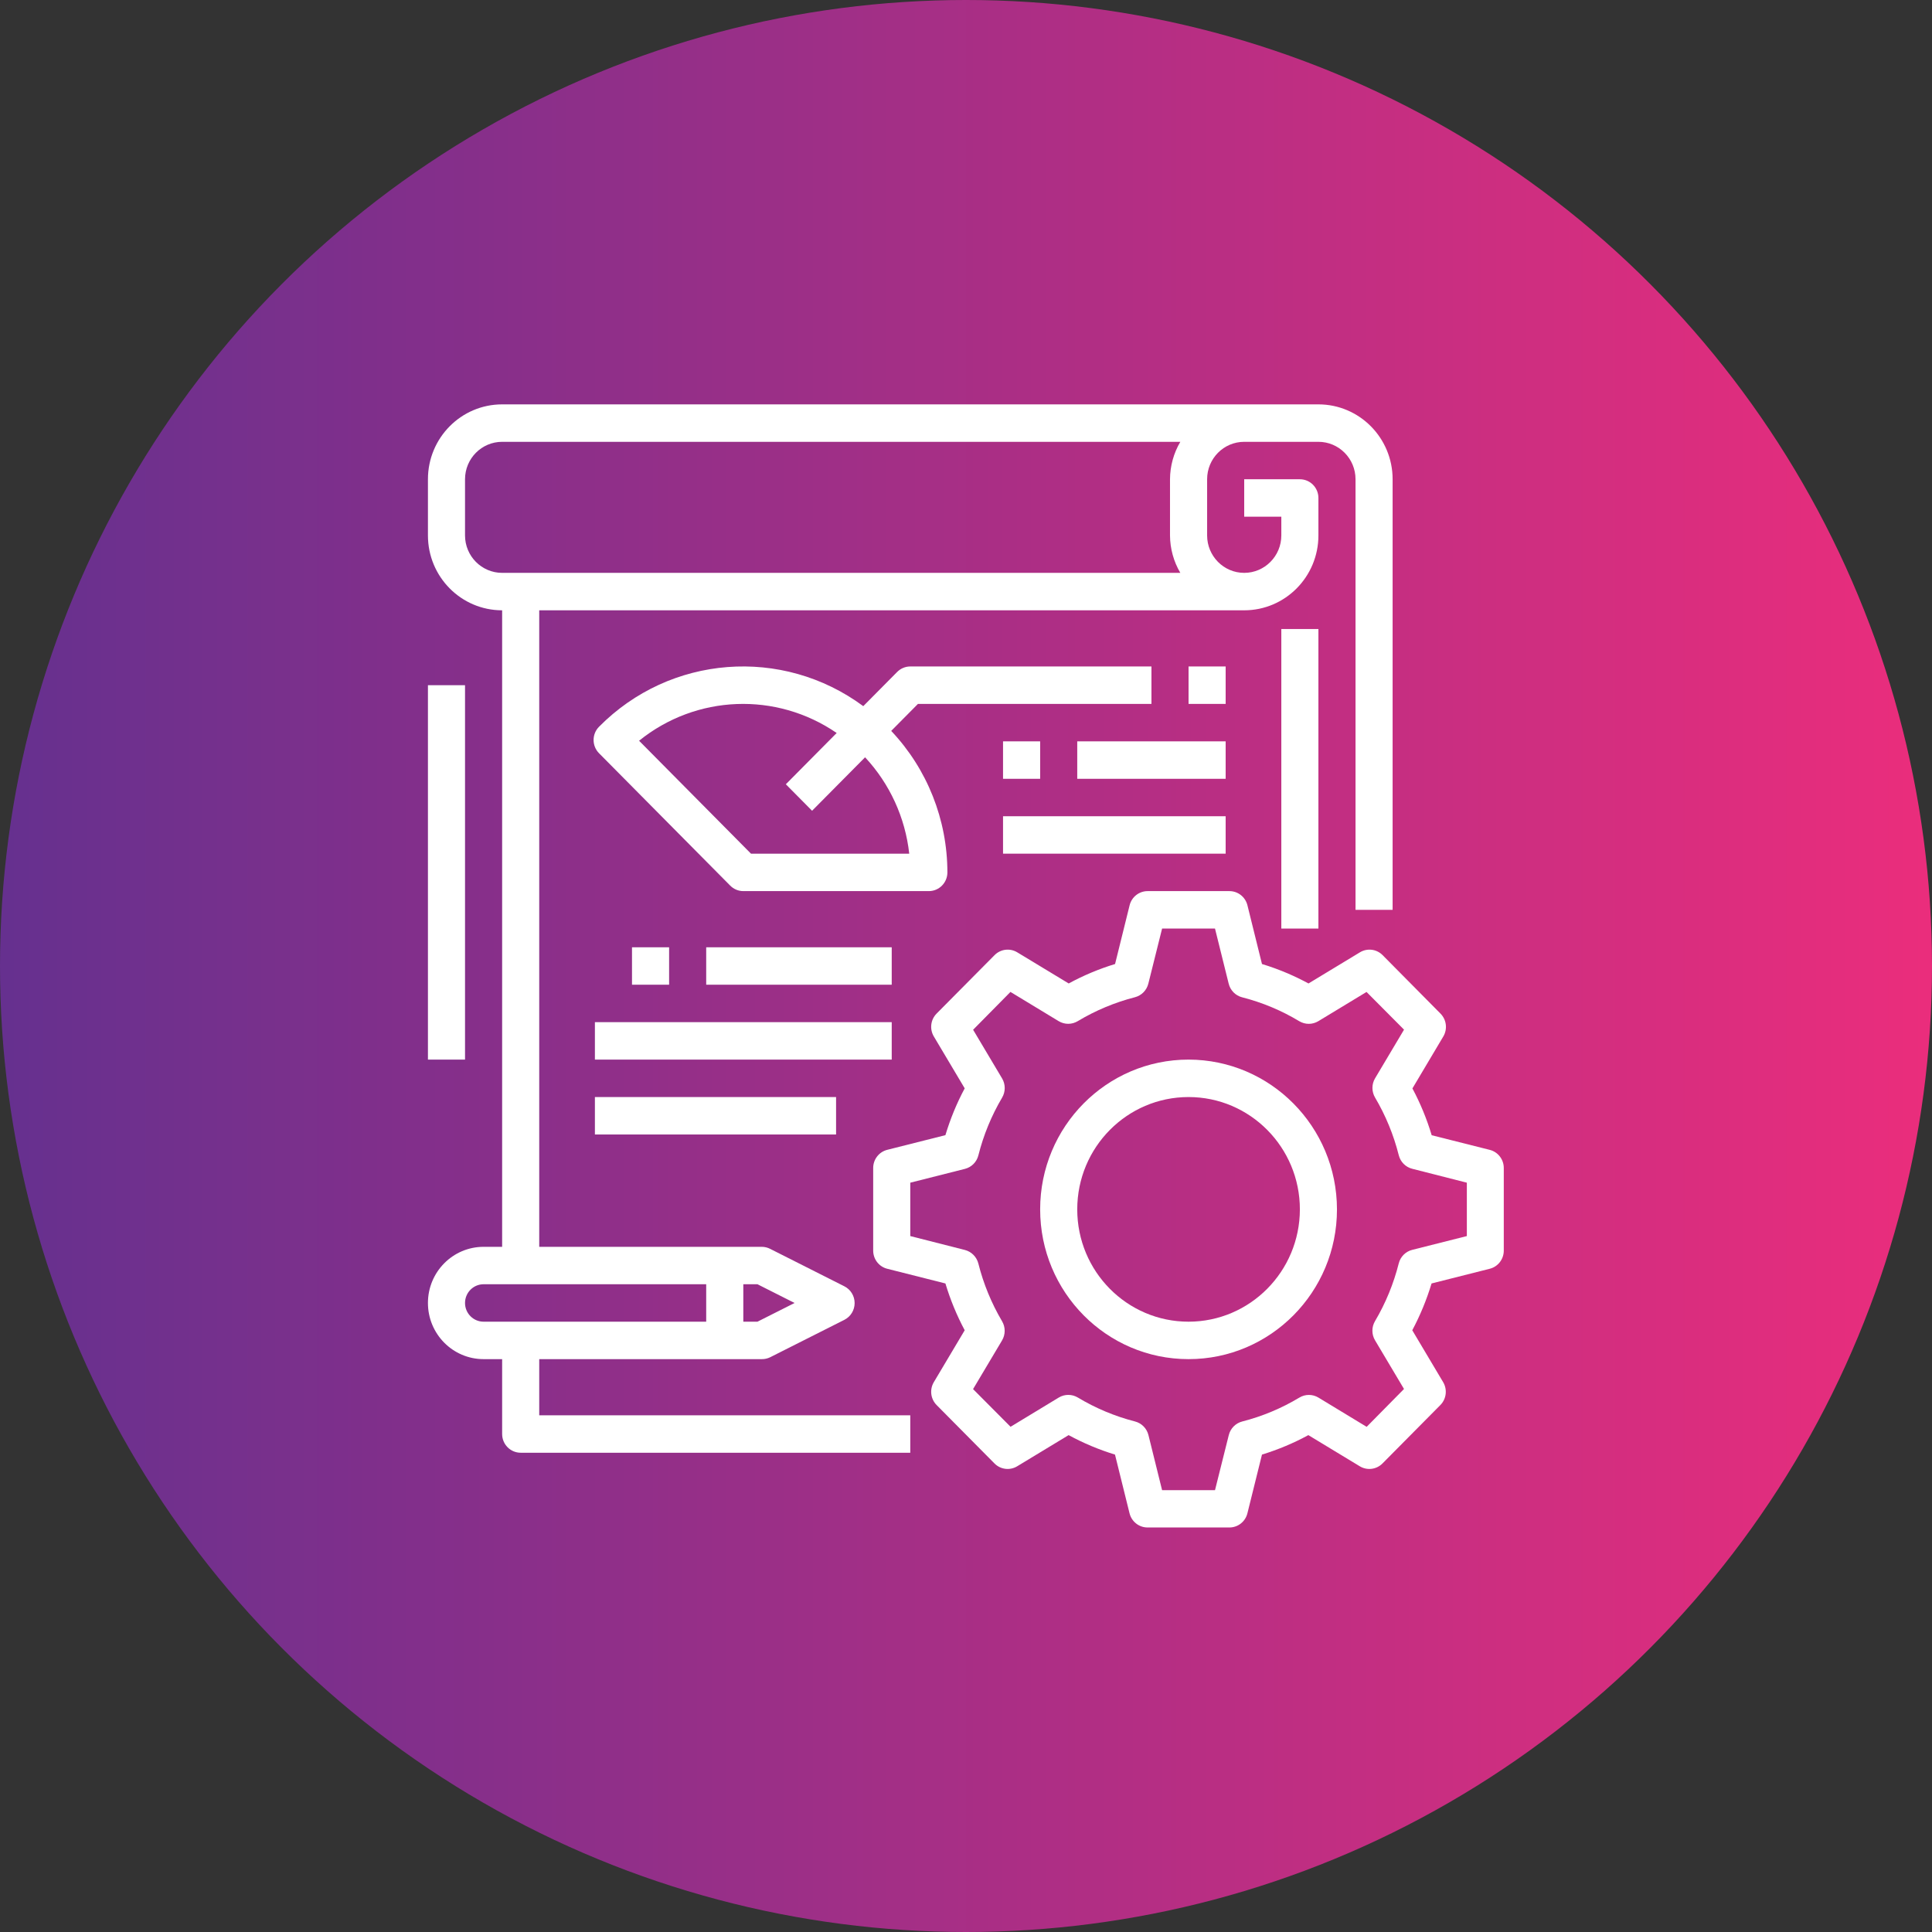
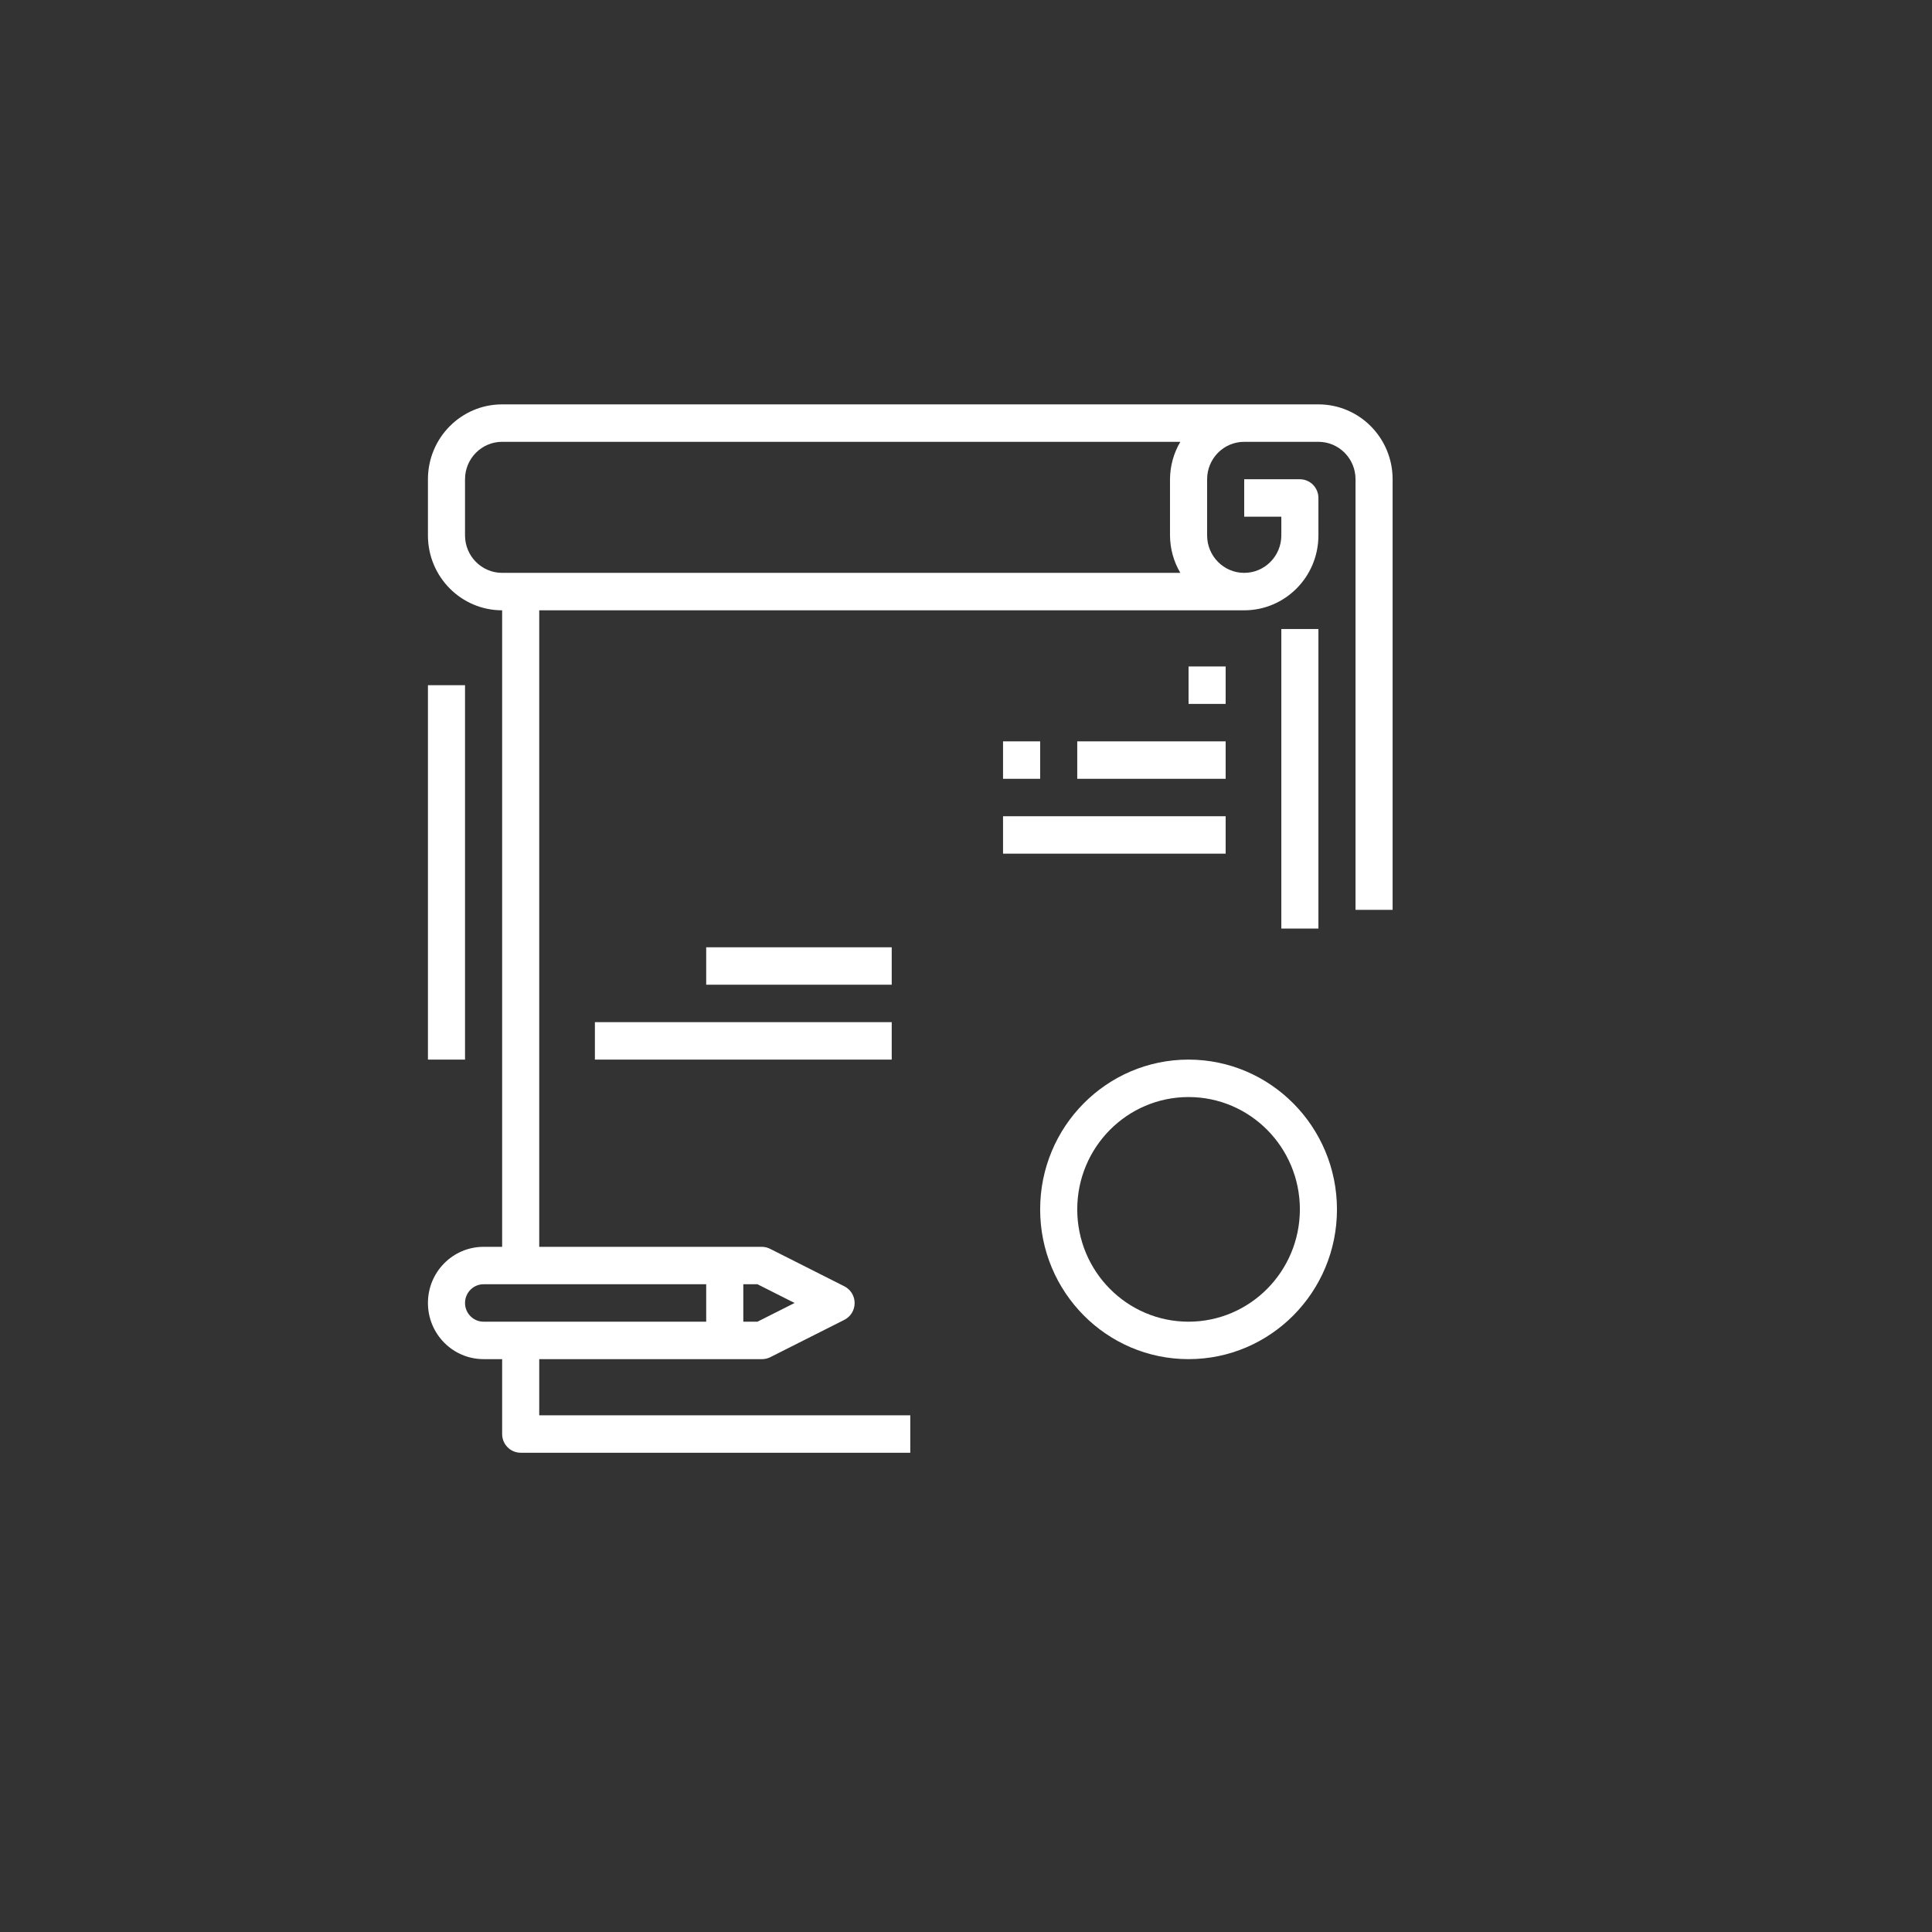
<svg xmlns="http://www.w3.org/2000/svg" width="76px" height="76px" viewBox="0 0 76 76" version="1.1">
  <rect x="0" y="0" width="76" height="76" fill="#333333" stroke="none" />
  <title>icon_ppm</title>
  <desc>Created with Sketch.</desc>
  <defs>
    <linearGradient x1="-0%" y1="50%" x2="100%" y2="50%" id="linearGradient-1">
      <stop stop-color="#65308F" offset="0%" />
      <stop stop-color="#EB2D7C" offset="99.98%" />
    </linearGradient>
  </defs>
  <g id="Page-1" stroke="none" stroke-width="1" fill="none" fill-rule="evenodd">
    <g id="PL3.2-Consultoria" transform="translate(-120, -1099)" fill-rule="nonzero">
      <g id="icon_ppm" transform="translate(120, 1099)">
-         <circle id="Oval-3" fill="url(#linearGradient-1)" cx="38" cy="38" r="38" />
        <g id="analytics" transform="translate(16.791, 15.907)" fill="#FFFFFF">
-           <path d="M41.817,29.327 L39.528,28.75 C39.337,28.112 39.083,27.495 38.77,26.909 L39.984,24.867 C40.157,24.577 40.112,24.206 39.875,23.966 L37.597,21.665 C37.36,21.426 36.993,21.381 36.705,21.555 L34.682,22.78 C34.419,22.638 34.149,22.507 33.874,22.388 C33.54,22.245 33.199,22.12 32.852,22.015 L32.28,19.705 C32.199,19.377 31.907,19.147 31.572,19.147 L28.353,19.147 C28.018,19.147 27.726,19.377 27.645,19.705 L27.073,22.015 C26.441,22.208 25.83,22.464 25.249,22.78 L23.225,21.555 C22.938,21.381 22.57,21.426 22.333,21.665 L20.053,23.964 C19.816,24.203 19.771,24.574 19.943,24.864 L21.158,26.906 C20.844,27.492 20.591,28.109 20.399,28.747 L18.111,29.324 C17.786,29.406 17.558,29.7 17.558,30.038 L17.558,33.289 C17.558,33.627 17.786,33.922 18.111,34.003 L20.399,34.581 C20.591,35.218 20.844,35.835 21.158,36.422 L19.943,38.464 C19.771,38.754 19.816,39.125 20.053,39.364 L22.33,41.662 C22.567,41.901 22.935,41.947 23.222,41.773 L25.246,40.547 C25.827,40.863 26.438,41.119 27.07,41.313 L27.642,43.622 C27.724,43.95 28.015,44.18 28.35,44.18 L31.572,44.18 C31.907,44.18 32.198,43.95 32.279,43.622 L32.852,41.313 C33.483,41.119 34.095,40.863 34.676,40.547 L36.7,41.773 C36.987,41.947 37.355,41.901 37.592,41.662 L39.869,39.364 C40.106,39.125 40.151,38.754 39.979,38.464 L38.764,36.422 C39.077,35.835 39.331,35.218 39.523,34.581 L41.811,34.003 C42.136,33.922 42.364,33.627 42.364,33.289 L42.364,30.041 C42.365,29.705 42.14,29.411 41.817,29.327 L41.817,29.327 Z M40.911,32.717 L38.763,33.259 C38.502,33.324 38.298,33.529 38.232,33.792 C38.031,34.59 37.717,35.355 37.299,36.062 C37.161,36.295 37.161,36.585 37.299,36.817 L38.439,38.732 L36.97,40.221 L35.072,39.07 C34.842,38.931 34.554,38.931 34.324,39.07 C33.623,39.492 32.865,39.809 32.074,40.011 C31.814,40.078 31.611,40.284 31.546,40.547 L31.004,42.713 L28.923,42.713 L28.386,40.546 C28.321,40.283 28.118,40.077 27.858,40.01 C27.067,39.807 26.309,39.49 25.608,39.068 C25.378,38.93 25.09,38.93 24.86,39.068 L22.962,40.219 L21.487,38.737 L22.627,36.822 C22.765,36.589 22.765,36.299 22.627,36.066 C22.21,35.359 21.895,34.594 21.695,33.797 C21.628,33.534 21.424,33.329 21.163,33.263 L19.017,32.717 L19.017,30.617 L21.165,30.074 C21.426,30.009 21.63,29.804 21.696,29.541 C21.897,28.743 22.211,27.979 22.629,27.272 C22.767,27.039 22.767,26.749 22.629,26.516 L21.489,24.601 L22.958,23.113 L24.855,24.263 C25.086,24.402 25.373,24.402 25.604,24.263 C26.305,23.842 27.063,23.525 27.853,23.322 C28.114,23.255 28.317,23.049 28.382,22.786 L28.923,20.62 L31.004,20.62 L31.542,22.787 C31.607,23.051 31.809,23.257 32.07,23.324 C32.861,23.526 33.618,23.842 34.318,24.264 C34.549,24.403 34.837,24.403 35.068,24.264 L36.965,23.114 L38.44,24.597 L37.3,26.512 C37.163,26.744 37.163,27.034 37.3,27.267 C37.718,27.974 38.032,28.739 38.233,29.537 C38.299,29.8 38.503,30.005 38.764,30.07 L40.911,30.617 L40.911,32.717 Z" id="Shape" />
-           <path d="M29.964,25.775 C26.739,25.775 24.126,28.413 24.126,31.667 C24.126,34.921 26.739,37.558 29.964,37.558 C33.188,37.558 35.802,34.921 35.802,31.667 C35.799,28.415 33.187,25.779 29.964,25.775 Z M29.964,36.085 C27.545,36.085 25.585,34.107 25.585,31.667 C25.585,29.227 27.545,27.248 29.964,27.248 C32.382,27.248 34.343,29.227 34.343,31.667 C34.34,34.106 32.381,36.083 29.964,36.085 Z" id="Shape" />
+           <path d="M29.964,25.775 C26.739,25.775 24.126,28.413 24.126,31.667 C24.126,34.921 26.739,37.558 29.964,37.558 C33.188,37.558 35.802,34.921 35.802,31.667 C35.799,28.415 33.187,25.779 29.964,25.775 Z M29.964,36.085 C27.545,36.085 25.585,34.107 25.585,31.667 C25.585,29.227 27.545,27.248 29.964,27.248 C32.382,27.248 34.343,29.227 34.343,31.667 C34.34,34.106 32.381,36.083 29.964,36.085 " id="Shape" />
          <polygon id="Path" points="33.613 8.837 35.072 8.837 35.072 20.62 33.613 20.62" />
          <path d="M2.962,37.558 L2.962,40.504 C2.962,40.911 3.289,41.24 3.692,41.24 L19.017,41.24 L19.017,39.767 L4.421,39.767 L4.421,37.558 L13.179,37.558 C13.292,37.559 13.403,37.534 13.505,37.484 L16.424,36.012 C16.672,35.887 16.828,35.632 16.828,35.352 C16.828,35.073 16.672,34.818 16.424,34.693 L13.505,33.22 C13.404,33.168 13.292,33.141 13.179,33.14 L4.421,33.14 L4.421,8.101 L32.153,8.101 C33.765,8.101 35.072,6.782 35.072,5.155 L35.072,3.682 C35.072,3.275 34.746,2.946 34.343,2.946 L32.153,2.946 L32.153,4.419 L33.613,4.419 L33.613,5.155 C33.613,5.968 32.959,6.628 32.153,6.628 C31.347,6.628 30.694,5.968 30.694,5.155 L30.694,2.946 C30.694,2.132 31.347,1.473 32.153,1.473 L35.072,1.473 C35.878,1.473 36.532,2.132 36.532,2.946 L36.532,19.884 L37.991,19.884 L37.991,2.946 C37.991,1.319 36.684,5.68434189e-14 35.072,5.68434189e-14 L2.962,5.68434189e-14 C1.349,5.68434189e-14 0.043,1.319 0.043,2.946 L0.043,5.155 C0.043,6.782 1.349,8.101 2.962,8.101 L2.962,33.14 L2.232,33.14 C1.023,33.14 0.043,34.129 0.043,35.349 C0.043,36.569 1.023,37.558 2.232,37.558 L2.962,37.558 Z M1.502,5.155 L1.502,2.946 C1.502,2.132 2.156,1.473 2.962,1.473 L29.64,1.473 C29.377,1.919 29.237,2.427 29.234,2.946 L29.234,5.155 C29.237,5.674 29.377,6.182 29.64,6.628 L2.962,6.628 C2.156,6.628 1.502,5.968 1.502,5.155 Z M14.466,35.349 L13.006,36.085 L12.449,36.085 L12.449,34.612 L13.006,34.612 L14.466,35.349 Z M1.502,35.349 C1.502,34.942 1.829,34.612 2.232,34.612 L10.989,34.612 L10.989,36.085 L2.232,36.085 C1.829,36.085 1.502,35.756 1.502,35.349 Z" id="Shape" />
          <polygon id="Path" points="0.043 11.047 1.502 11.047 1.502 25.775 0.043 25.775" />
-           <path d="M28.504,11.783 L28.504,10.31 L19.017,10.31 C18.824,10.31 18.638,10.388 18.501,10.526 L17.168,11.871 C13.98,9.514 9.564,9.858 6.773,12.682 C6.488,12.969 6.488,13.435 6.773,13.723 L11.933,18.93 C12.07,19.069 12.255,19.147 12.449,19.147 L19.747,19.147 C20.15,19.147 20.477,18.818 20.477,18.411 C20.476,16.338 19.685,14.345 18.267,12.845 L19.319,11.783 L28.504,11.783 Z M18.976,17.674 L12.751,17.674 L8.349,13.232 C10.593,11.419 13.745,11.296 16.122,12.927 L14.122,14.944 L15.154,15.986 L17.239,13.883 C18.209,14.924 18.819,16.254 18.976,17.674 Z" id="Shape" />
          <polygon id="Path" points="29.964 10.31 31.423 10.31 31.423 11.783 29.964 11.783" />
-           <polygon id="Path" points="8.07 21.357 9.53 21.357 9.53 22.829 8.07 22.829" />
          <polygon id="Path" points="10.989 21.357 18.287 21.357 18.287 22.829 10.989 22.829" />
          <polygon id="Path" points="6.611 24.302 18.287 24.302 18.287 25.775 6.611 25.775" />
          <polygon id="Path" points="22.666 13.256 24.126 13.256 24.126 14.729 22.666 14.729" />
          <polygon id="Path" points="25.585 13.256 31.423 13.256 31.423 14.729 25.585 14.729" />
          <polygon id="Path" points="22.666 16.202 31.423 16.202 31.423 17.674 22.666 17.674" />
-           <polygon id="Path" points="6.611 27.248 16.098 27.248 16.098 28.721 6.611 28.721" />
        </g>
      </g>
    </g>
  </g>
</svg>